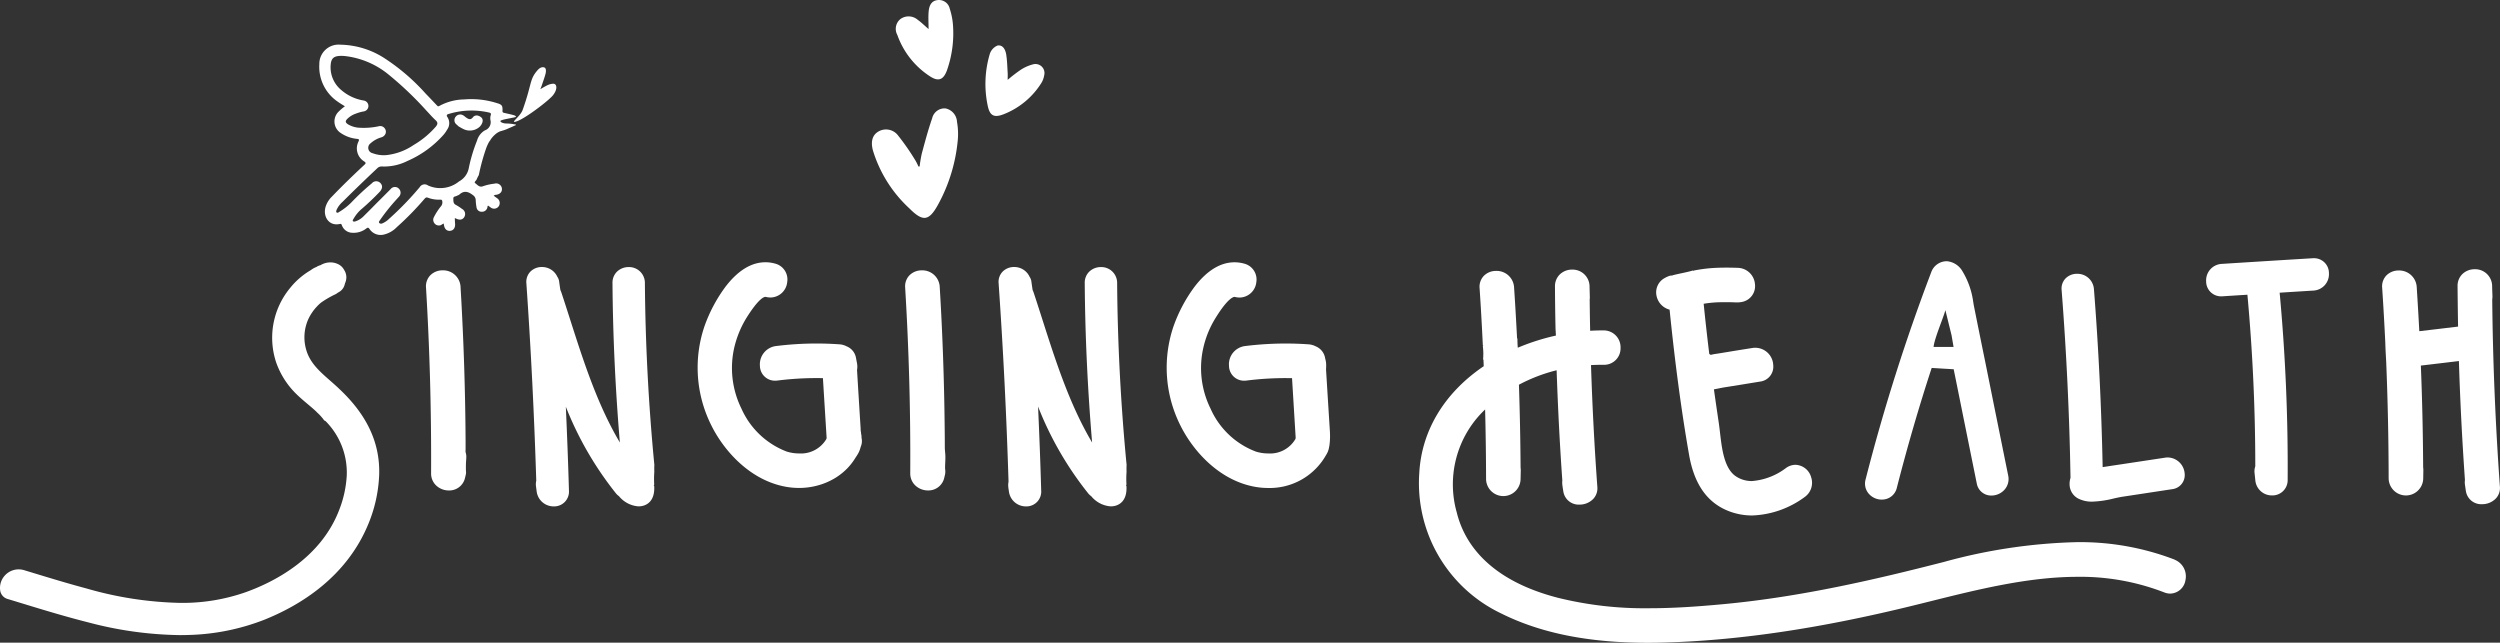
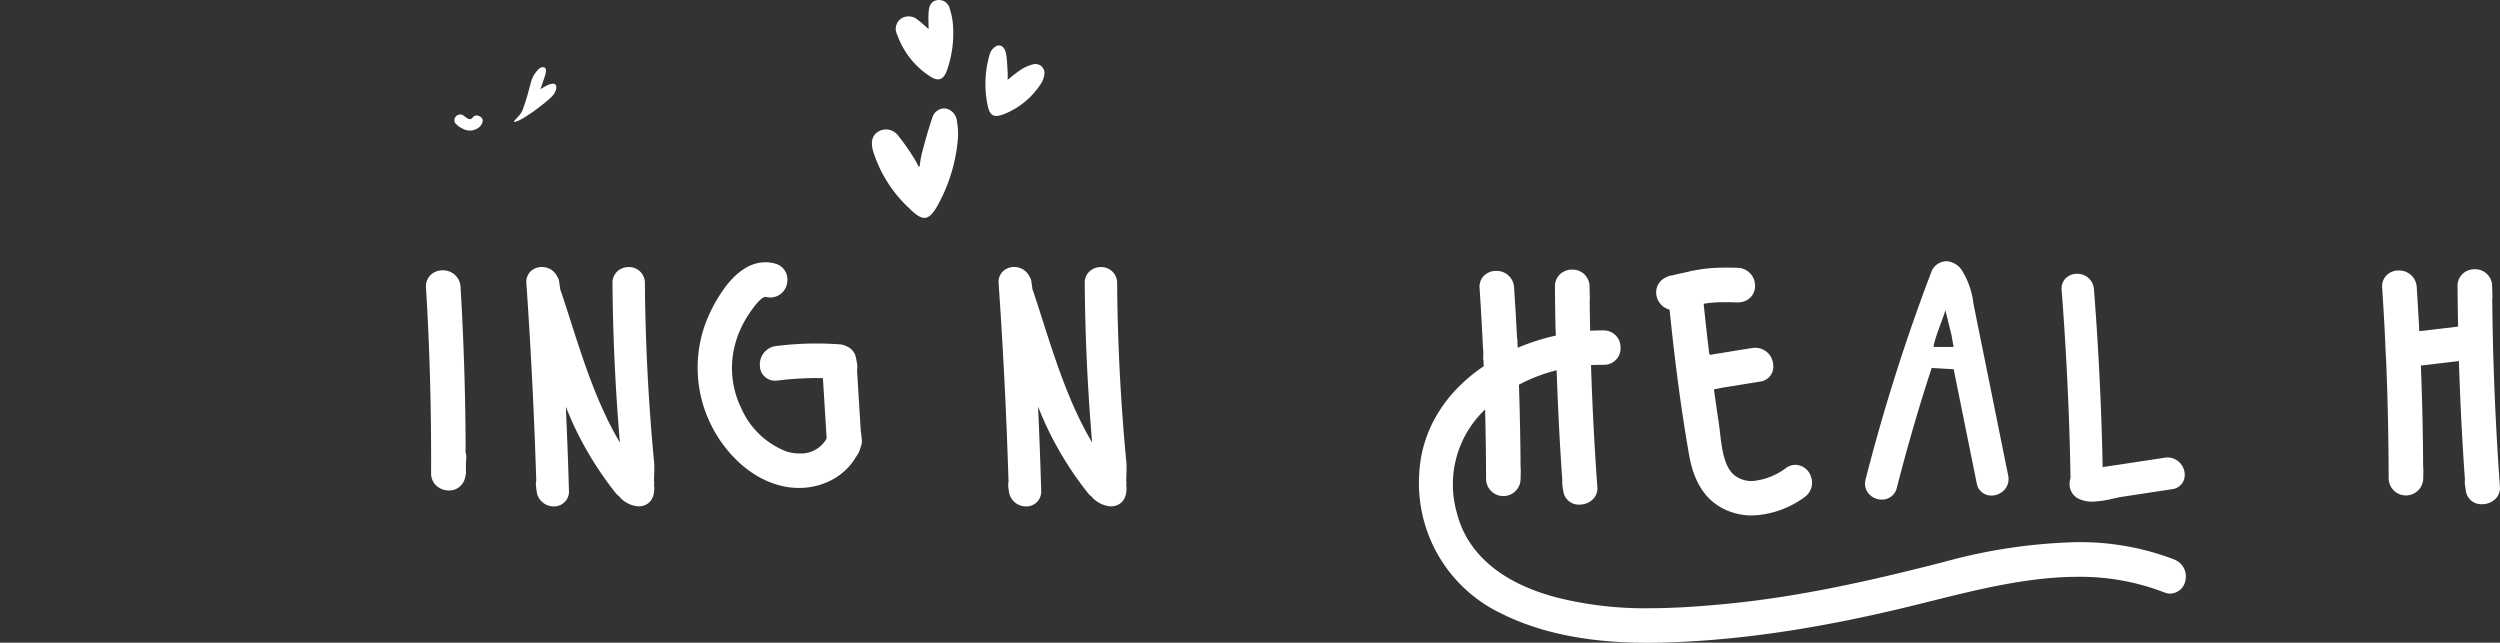
<svg xmlns="http://www.w3.org/2000/svg" id="Group_1192" data-name="Group 1192" width="372.921" height="95.87" viewBox="0 0 372.921 95.87">
  <rect x="0" y="0" width="372.921" height="95.87" fill="#333333" stroke="none" />
  <defs>
    <clipPath id="clip-path">
      <rect id="Rectangle_950" data-name="Rectangle 950" width="372.921" height="95.87" fill="#fff" />
    </clipPath>
  </defs>
  <g id="Group_1190" data-name="Group 1190" clip-path="url(#clip-path)">
-     <path id="Path_4066" data-name="Path 4066" d="M50.583,79.525l.025.024-.025-.025-.048-.04c.015.012.03.024.046.038-.456-.435-.913-.836-1.355-1.223-1.57-1.377-3.054-2.677-3.585-4.712a6.62,6.62,0,0,1,.379-4.506,7.175,7.175,0,0,1,1.228-1.795,6.113,6.113,0,0,1,.648-.612,14.158,14.158,0,0,1,2.117-1.231,1.3,1.3,0,0,0,.328-.212l.255-.148a1.781,1.781,0,0,0,.839-1.181c.017-.045.031-.09.043-.136a2.177,2.177,0,0,0,.186-.786,2,2,0,0,0-.335-1.184,1.933,1.933,0,0,0-.732-.77,2.633,2.633,0,0,0-1.314-.348A2.852,2.852,0,0,0,47.8,61.1a1.619,1.619,0,0,0-.563.237l-.039.023a3.354,3.354,0,0,0-.832.472h0A11.1,11.1,0,0,0,43.28,64.49a11.649,11.649,0,0,0-2.069,11.157A12.253,12.253,0,0,0,44.193,80.3c.539.534,1.115,1.019,1.672,1.487.461.388.9.755,1.312,1.146l.107.115.141.132c.049.046.1.094.148.139a7.722,7.722,0,0,1,.538.6,2.865,2.865,0,0,1,.23.315l.229.125a10.884,10.884,0,0,1,3.154,8.123,16.5,16.5,0,0,1-1.108,5.072c-2.811,7.417-10.031,10.927-14.084,12.36A28.474,28.474,0,0,1,27.3,111.47l-.406,0a54.232,54.232,0,0,1-14.033-2.164c-2.69-.716-5.411-1.545-8.041-2.347L3.6,106.589a2.786,2.786,0,0,0-2.892.811,2.73,2.73,0,0,0-.689,2.146A1.543,1.543,0,0,0,1.1,110.875q1.083.327,2.165.658c3.266,1,6.643,2.026,10.011,2.871a55.687,55.687,0,0,0,13.539,1.871q.623,0,1.246-.019A33.286,33.286,0,0,0,39.384,114c5.338-2.129,12.384-6.373,15.642-14.5a21.249,21.249,0,0,0,1.53-7c.192-4.769-1.742-8.994-5.912-12.918Z" transform="translate(0 -21.537)" fill="#fff" />
    <path id="Path_4067" data-name="Path 4067" d="M104.434,89.738c-.011-.046-.023-.091-.03-.137a1.75,1.75,0,0,1,0-.248c0-.085.007-.168.006-.252l0-1.047q-.006-1.046-.017-2.093-.022-2.094-.065-4.187t-.106-4.187q-.063-2.094-.147-4.186t-.188-4.185q-.1-2.092-.228-4.182l0-.059a2.6,2.6,0,0,0-2.676-2.461,2.551,2.551,0,0,0-1.86.763,2.36,2.36,0,0,0-.618,1.806c.551,9.094.806,18.42.759,27.722a2.449,2.449,0,0,0,.71,1.757,2.739,2.739,0,0,0,1.936.788,2.408,2.408,0,0,0,2.42-1.895l.114-.485a1.506,1.506,0,0,0,.019-.528l-.008-.341q0-.327.005-.653c.006-.259.025-.516.044-.773l0-.066c.006-.086.01-.146.012-.206a2.015,2.015,0,0,0-.027-.432c-.014-.079-.032-.157-.051-.234" transform="translate(-34.958 -22.188)" fill="#fff" />
    <path id="Path_4068" data-name="Path 4068" d="M185.771,86.784l0-.061a2,2,0,0,0-.064-.49c0-.04-.005-.089-.011-.154a1.5,1.5,0,0,0-.045-.246c-.006-.09-.009-.179-.012-.268s-.007-.192-.013-.288l-.1-1.574-.141-2.309-.052-.838-.192-3.145-.041-.689a2.815,2.815,0,0,0,0-.984c-.026-.143-.053-.282-.08-.42s-.05-.255-.073-.383a2.268,2.268,0,0,0-1.417-1.751,2.685,2.685,0,0,0-1.058-.294c-1.135-.079-2.285-.12-3.415-.12a48.748,48.748,0,0,0-6.068.382,2.743,2.743,0,0,0-2.375,2.949,2.238,2.238,0,0,0,2.267,2.215,2.773,2.773,0,0,0,.343-.021,46.381,46.381,0,0,1,5.855-.368q.466,0,.932.009.129,2.1.26,4.2.147,2.351.292,4.7l-.032.172a4.4,4.4,0,0,1-4.081,2.16,6.152,6.152,0,0,1-1.85-.283,12.092,12.092,0,0,1-6.738-6.393,13.688,13.688,0,0,1-1.067-9.154A15.006,15.006,0,0,1,168.573,69c1.8-2.883,2.613-3.192,2.881-3.192a3.031,3.031,0,0,0,.751.1,2.543,2.543,0,0,0,2.478-2.293,2.441,2.441,0,0,0-1.828-2.772,5.368,5.368,0,0,0-1.419-.194c-2.09,0-4.087,1.218-5.936,3.621a22.448,22.448,0,0,0-3.156,5.923,19.188,19.188,0,0,0,1.014,14.775c1.885,3.814,5.8,8.228,11.153,9.176a11.082,11.082,0,0,0,1.929.171c.195,0,.39-.005.585-.015a10.689,10.689,0,0,0,2.46-.426,10.039,10.039,0,0,0,2.267-.99,9.229,9.229,0,0,0,1.942-1.54,8.838,8.838,0,0,0,.8-.97q.186-.26.352-.533c.034-.055.071-.11.108-.165.074-.109.148-.219.214-.335a3.658,3.658,0,0,0,.448-1.046,1.363,1.363,0,0,1,.051-.157,2.413,2.413,0,0,0,.143-.536,2.142,2.142,0,0,0-.023-.681c-.007-.046-.015-.092-.019-.142" transform="translate(-57.257 -21.529)" fill="#fff" />
    <path id="Path_4069" data-name="Path 4069" d="M140.795,92.011v-.469l.015-.272c-.871-9.026-1.345-18.163-1.411-27.157a2.358,2.358,0,0,0-2.431-2.357,2.471,2.471,0,0,0-1.747.7,2.294,2.294,0,0,0-.656,1.669c.057,7.812.428,15.811,1.1,23.8-3.354-5.657-5.411-12.083-7.407-18.313-.438-1.367-.875-2.733-1.326-4.092a2.476,2.476,0,0,0-.141-.338c-.066-.441-.132-.881-.19-1.32a1.59,1.59,0,0,0-.26-.653,2.5,2.5,0,0,0-2.314-1.462,2.37,2.37,0,0,0-1.736.715,2.207,2.207,0,0,0-.572,1.7c.677,9.768,1.173,19.678,1.475,29.461a2.342,2.342,0,0,0-.032.892c.01.084.025.2.041.319s.034.25.049.376a2.553,2.553,0,0,0,2.554,2.245,2.208,2.208,0,0,0,2.264-2.381c-.115-4.023-.271-8.2-.465-12.487a50.262,50.262,0,0,0,7.424,12.858,2.233,2.233,0,0,0,.5.483,4.135,4.135,0,0,0,2.913,1.522,2.7,2.7,0,0,0,.691-.09c.679-.185,1.787-.815,1.653-2.972l-.064,0,.057-.2a.374.374,0,0,1,.008.067l-.005-.2a14.384,14.384,0,0,1,.021-1.764Z" transform="translate(-43.201 -21.916)" fill="#fff" />
-     <path id="Path_4070" data-name="Path 4070" d="M215.312,90.433v-.074c0-.259-.024-.517-.046-.774-.019-.223-.039-.446-.039-.67q0-1.4-.019-2.791c-.018-1.857-.049-3.736-.092-5.582-.086-3.728-.222-7.483-.406-11.164q-.109-2.2-.243-4.406a2.593,2.593,0,0,0-2.673-2.456,2.556,2.556,0,0,0-1.864.764,2.359,2.359,0,0,0-.618,1.8c.559,9.235.815,18.562.758,27.721a2.455,2.455,0,0,0,.71,1.758,2.744,2.744,0,0,0,1.938.788,2.418,2.418,0,0,0,2.426-1.89l.115-.489a2.319,2.319,0,0,0,.019-.781c-.005-.056-.012-.111-.013-.159,0-.263.01-.526.022-.788s.024-.541.024-.811" transform="translate(-74.29 -22.188)" fill="#fff" />
    <path id="Path_4071" data-name="Path 4071" d="M250,92.011v-.469l.015-.272c-.871-9.026-1.346-18.163-1.411-27.157a2.358,2.358,0,0,0-2.431-2.357,2.471,2.471,0,0,0-1.747.7,2.294,2.294,0,0,0-.656,1.669c.057,7.812.428,15.811,1.1,23.8-3.354-5.657-5.412-12.083-7.407-18.313-.437-1.367-.875-2.733-1.326-4.092a2.44,2.44,0,0,0-.141-.338c-.066-.44-.132-.881-.19-1.32a1.59,1.59,0,0,0-.26-.653,2.5,2.5,0,0,0-2.314-1.462,2.37,2.37,0,0,0-1.736.715,2.207,2.207,0,0,0-.572,1.7c.679,9.8,1.177,19.751,1.479,29.572a1.271,1.271,0,0,1-.015.132,2.47,2.47,0,0,0-.031.551,5.245,5.245,0,0,0,.064.548c.014.082.026.164.036.246a2.553,2.553,0,0,0,2.554,2.245,2.208,2.208,0,0,0,2.264-2.381c-.115-4.032-.272-8.221-.466-12.514a49.947,49.947,0,0,0,7.425,12.884,2.233,2.233,0,0,0,.5.483,4.135,4.135,0,0,0,2.913,1.522,2.7,2.7,0,0,0,.691-.09c.679-.185,1.787-.815,1.653-2.972l-.064,0,.057-.2a.378.378,0,0,1,.008.067l-.005-.2a14.4,14.4,0,0,1,.021-1.765Z" transform="translate(-81.962 -21.916)" fill="#fff" />
-     <path id="Path_4072" data-name="Path 4072" d="M294.148,86.127c-.1-1.6-.2-3.192-.3-4.779q-.144-2.348-.291-4.7c.02-.323.019-.432.018-.593V75.9a3.151,3.151,0,0,0-.11-.757c-.017-.07-.034-.14-.047-.21A2.312,2.312,0,0,0,292,73.184a2.714,2.714,0,0,0-1.066-.293c-1.13-.079-2.278-.119-3.409-.119a48.92,48.92,0,0,0-6.072.381,2.741,2.741,0,0,0-2.371,2.947,2.239,2.239,0,0,0,2.264,2.218,2.755,2.755,0,0,0,.343-.021,46.415,46.415,0,0,1,5.859-.368q.467,0,.937.009l.543,8.9-.032.172a4.382,4.382,0,0,1-4.076,2.159,6.1,6.1,0,0,1-1.845-.283,12.038,12.038,0,0,1-6.739-6.391,13.632,13.632,0,0,1-1.068-9.155,14.488,14.488,0,0,1,1.775-4.326c1.823-2.965,2.667-3.2,2.882-3.2a3.059,3.059,0,0,0,.753.1,2.544,2.544,0,0,0,2.479-2.293,2.441,2.441,0,0,0-1.829-2.773,5.382,5.382,0,0,0-1.421-.194c-2.093,0-4.092,1.218-5.942,3.621a22.42,22.42,0,0,0-3.157,5.923,19.19,19.19,0,0,0,1.014,14.775c1.884,3.814,5.8,8.227,11.153,9.175a10.854,10.854,0,0,0,1.921.172,9.647,9.647,0,0,0,8.668-4.918,2.943,2.943,0,0,0,.446-1.154l.054-.266.015-.145h0c0-.034.01-.094.017-.155.012-.1.023-.2.025-.242v-.015l.006-.077,0-.005,0,0a9.48,9.48,0,0,0,.015-1.215" transform="translate(-95.754 -21.529)" fill="#fff" />
    <path id="Path_4073" data-name="Path 4073" d="M440.851,105.6a39.368,39.368,0,0,0-14.658-2.6,81.659,81.659,0,0,0-19.744,2.949c-10.211,2.62-21.241,5.194-32.717,6.281-4.557.433-8.032.627-11.267.627a53.694,53.694,0,0,1-13.641-1.569c-10.526-2.731-13.992-8.414-15.046-12.7A15.387,15.387,0,0,1,337.409,83.8c.191-.2.39-.4.593-.594.087,3.437.135,6.912.143,10.342a2.574,2.574,0,0,0,5.148.01l.028-1.235a3.228,3.228,0,0,0-.028-.448c-.028-4.2-.112-8.355-.246-12.36a24.436,24.436,0,0,1,5.622-2.158c.2,5.809.479,11.2.851,16.452a2.871,2.871,0,0,0,.014.726c.037.292.086.6.135.9a2.317,2.317,0,0,0,2.416,1.964,2.831,2.831,0,0,0,2.052-.855,2.3,2.3,0,0,0,.609-1.757c-.435-5.971-.754-12.094-.948-18.2.548-.029,1.077-.043,1.607-.043h.284a2.45,2.45,0,0,0,2.516-2.53,2.508,2.508,0,0,0-2.493-2.6h-.261c-.566,0-1.164.019-1.78.055-.03-1.413-.054-2.94-.071-4.652a2.4,2.4,0,0,0,.018-.475c-.005-.255-.012-.508-.019-.761s-.014-.492-.018-.737a2.529,2.529,0,0,0-2.61-2.5,2.613,2.613,0,0,0-1.848.739,2.455,2.455,0,0,0-.7,1.786c.01,2.112.039,4.249.086,6.353.021.335.039.652.054.961a32.874,32.874,0,0,0-5.689,1.813c-.032-.408-.05-.855-.055-1.362l-.05-.049c-.161-3.07-.3-5.413-.446-7.594a2.6,2.6,0,0,0-2.681-2.453,2.534,2.534,0,0,0-1.857.765,2.352,2.352,0,0,0-.606,1.817c.188,2.816.35,5.69.483,8.537l.083,0-.085.1a9,9,0,0,1,.042,1.935l.073.2h-.017c.017.289.028.575.037.861-5.864,3.968-9.275,9.621-9.612,15.94a21.522,21.522,0,0,0,12.2,20.933c5.908,2.95,13.062,4.384,21.87,4.384q.911,0,1.816-.02c11.322-.255,23.659-2.06,37.715-5.517q1.3-.319,2.611-.647c7.218-1.8,14.682-3.656,22.005-3.656a34.563,34.563,0,0,1,12.887,2.318,2.537,2.537,0,0,0,.931.185,2.357,2.357,0,0,0,2.256-2.021,2.673,2.673,0,0,0-1.623-3.036" transform="translate(-116.47 -22.127)" fill="#fff" />
    <path id="Path_4074" data-name="Path 4074" d="M384.982,68.156c.83,8.153,1.782,15.248,2.911,21.679.78,4.443,2.761,7.2,6.056,8.428a9.638,9.638,0,0,0,3.359.595A14.005,14.005,0,0,0,405.1,96.13a2.605,2.605,0,0,0,1-2.971,2.518,2.518,0,0,0-2.338-1.859,2.453,2.453,0,0,0-1.393.459,9.645,9.645,0,0,1-5.1,1.964,4.231,4.231,0,0,1-2.334-.665c-1.8-1.14-2.147-4.112-2.425-6.5-.065-.561-.128-1.095-.2-1.583-.272-1.815-.506-3.435-.713-4.931.248-.044.5-.094.744-.144s.488-.1.728-.141c1.795-.283,3.6-.577,5.407-.873a2.241,2.241,0,0,0,1.965-2.485,2.69,2.69,0,0,0-3.134-2.523c-1.262.2-2.527.4-3.794.612-.666.11-1.294.213-1.922.306-.13.025-.286.063-.463.107l-.068-.04-.092-.057-.065-.035c-.305-2.494-.586-5.008-.837-7.493a16.456,16.456,0,0,1,2.243-.224c.347-.008.7-.012,1.048-.012.417,0,.832.006,1.245.02.106.01.2.012.312.012h.247l.082,0a4.752,4.752,0,0,0,.539-.069l.055-.012a2.4,2.4,0,0,0,1.88-2.646,2.636,2.636,0,0,0-2.5-2.427c-.584-.021-1.169-.034-1.754-.034-.55,0-1.08.012-1.577.034a22.177,22.177,0,0,0-3.343.413l.012.066-.1-.082c-.539.159-1.1.279-1.69.406-.475.1-.966.208-1.447.335a.509.509,0,0,1,.117-.014.553.553,0,0,1,.082.007l-.457.035a4.1,4.1,0,0,0-.824.363,2.423,2.423,0,0,0-1.2,2.647,2.681,2.681,0,0,0,1.945,2.059" transform="translate(-135.932 -21.965)" fill="#fff" />
    <path id="Path_4075" data-name="Path 4075" d="M433.783,95.96a2.26,2.26,0,0,0,2.238-1.753c1.555-6.077,3.3-12.089,5.2-17.884l1.641.1,1.64.095.236,1.164.209,1.03q1.448,7.185,2.9,14.357l.095.469a2.182,2.182,0,0,0,2.194,1.821,2.624,2.624,0,0,0,2.011-.946,2.4,2.4,0,0,0,.488-2.028l-.49-2.417q-1.478-7.308-2.949-14.613-.836-4.08-1.651-8.152l-.011-.055c-.062-.3-.112-.64-.166-1a11.844,11.844,0,0,0-1.57-4.266,2.971,2.971,0,0,0-2.291-1.475,2.455,2.455,0,0,0-2.34,1.6,286.616,286.616,0,0,0-9.808,30.957,2.31,2.31,0,0,0,.4,2.031,2.574,2.574,0,0,0,2.026.971m7.717-22.77c.112-1.261,1.56-4.593,1.758-5.5l.924,3.755.3,1.743H441.5Z" transform="translate(-153.074 -21.439)" fill="#fff" />
    <path id="Path_4076" data-name="Path 4076" d="M477.923,94.709a2.417,2.417,0,0,0,1.242,2.106,4.472,4.472,0,0,0,2.171.484,14.94,14.94,0,0,0,3.149-.464c.495-.11.962-.214,1.366-.274q1.842-.278,3.681-.559t3.7-.562a2.111,2.111,0,0,0,1.858-2.309,2.585,2.585,0,0,0-2.522-2.421,2.63,2.63,0,0,0-.4.032l-5.839.882q-.644.1-1.281.193-.749.111-1.5.226c-.208.034-.409.064-.61.095l-.083.012c-.177-8.885-.615-17.811-1.3-26.55a2.464,2.464,0,0,0-2.525-2.286,2.361,2.361,0,0,0-1.74.723,2.185,2.185,0,0,0-.554,1.713c.725,9.325,1.171,18.749,1.324,28.011a2.915,2.915,0,0,0-.139.95" transform="translate(-169.206 -22.471)" fill="#fff" />
-     <path id="Path_4077" data-name="Path 4077" d="M526.221,59.706q-.086,0-.176.006-6.749.41-13.508.84l-.082.005a2.459,2.459,0,0,0-2.3,2.6,2.224,2.224,0,0,0,2.256,2.241c.054,0,.108,0,.163-.005,1.248-.084,2.491-.161,3.737-.237.782,8.537,1.177,17.147,1.174,25.6a2.271,2.271,0,0,0-.109.988l.114,1.084a2.474,2.474,0,0,0,2.5,2.265,2.274,2.274,0,0,0,2.325-2.36c.064-9.277-.338-18.655-1.195-27.881,1.685-.109,3.365-.212,5.052-.316a2.448,2.448,0,0,0,2.3-2.584,2.216,2.216,0,0,0-2.242-2.244" transform="translate(-181.068 -21.191)" fill="#fff" />
    <path id="Path_4078" data-name="Path 4078" d="M567.284,66.731a3.28,3.28,0,0,0,.028-.436c-.019-.533-.038-1.04-.048-1.538a2.529,2.529,0,0,0-2.611-2.5,2.613,2.613,0,0,0-1.847.739,2.451,2.451,0,0,0-.7,1.786c.019,2.229.044,4.206.077,6.031l-2.987.357L556.4,71.5c-.1-1.917-.223-4.027-.386-6.6a2.618,2.618,0,0,0-2.689-2.456,2.534,2.534,0,0,0-1.859.765,2.356,2.356,0,0,0-.605,1.816c.181,2.723.339,5.5.469,8.256.037,1.254.081,1.8.132,2.817.232,5.685.356,11.527.365,17.368a2.579,2.579,0,0,0,5.157.015l.02-1.247a3.131,3.131,0,0,0-.03-.449c-.027-5.1-.143-10.2-.343-15.157q2.838-.333,5.676-.676c.182,5.9.486,11.869.9,17.748a2.591,2.591,0,0,0,.006.743c.027.17.049.323.071.478s.041.283.064.426a2.315,2.315,0,0,0,2.416,1.96,2.837,2.837,0,0,0,2.06-.859,2.294,2.294,0,0,0,.6-1.758c-.675-9.361-1.06-18.772-1.146-27.966" transform="translate(-195.516 -22.096)" fill="#fff" />
    <path id="Path_4079" data-name="Path 4079" d="M208.746,33.719a18.5,18.5,0,0,1,.321-1.923c.479-1.762.945-3.534,1.546-5.256a1.9,1.9,0,0,1,1.977-1.476,2.146,2.146,0,0,1,1.729,2.009,10.28,10.28,0,0,1,.13,2.547,24.653,24.653,0,0,1-2.882,9.66c-1.392,2.59-2.29,2.767-4.346.707a19.5,19.5,0,0,1-5.441-8.641c-.364-1.353-.068-2.284.76-2.8a2.252,2.252,0,0,1,3,.573,35.5,35.5,0,0,1,2.576,3.714,7.509,7.509,0,0,1,.448.9Z" transform="translate(-71.564 -8.894)" fill="#fff" />
    <path id="Path_4080" data-name="Path 4080" d="M212.047,4.331c0-1.022-.062-1.846.017-2.656.077-.777.359-1.531,1.283-1.656a1.649,1.649,0,0,1,1.86,1.284,10.076,10.076,0,0,1,.478,2.4,16.611,16.611,0,0,1-.872,6.723c-.526,1.5-1.3,1.8-2.591.937a12.2,12.2,0,0,1-4.834-6.151,1.88,1.88,0,0,1,.5-2.4,2.081,2.081,0,0,1,2.551.151c.507.36.953.806,1.6,1.365" transform="translate(-73.534 0)" fill="#fff" />
    <path id="Path_4081" data-name="Path 4081" d="M231.2,15.636a22.521,22.521,0,0,1,1.886-1.458,6.2,6.2,0,0,1,1.877-.846,1.346,1.346,0,0,1,1.672,1.662,3.047,3.047,0,0,1-.43,1.14,11.648,11.648,0,0,1-5.517,4.6c-1.544.621-2.182.272-2.493-1.353a15.662,15.662,0,0,1,.33-7.588,2.013,2.013,0,0,1,1.153-1.269c.808-.15,1.188.63,1.3,1.339.144.9.159,1.817.218,2.727.019.3,0,.6,0,1.05" transform="translate(-80.883 -3.728)" fill="#fff" />
    <path id="Path_4082" data-name="Path 4082" d="M122.787,18.828a11.1,11.1,0,0,1,1.045-.593,2.248,2.248,0,0,1,.9-.231c.47.017.579.6.26,1.228a2.692,2.692,0,0,1-.421.615c-.99,1.05-4.428,3.617-5.519,3.836-.727.146.747-.791,1.1-1.775,1.344-3.769,1.028-4.435,2.03-5.693.307-.386.68-.786,1.179-.641.3.087.309.546.193.982-.148.553-.349,1.1-.532,1.649-.06.18-.134.356-.235.623" transform="translate(-42.186 -5.517)" fill="#fff" />
-     <path id="Path_4083" data-name="Path 4083" d="M101.482,23.056a.624.624,0,0,1-.141.052.17.17,0,0,1-.077.012m-.41-1.411c.077-.215,1.985-.464,2.26-.588.185-.083-.13-.248-.362-.3-.436-.115-.873-.206-1.309-.308-.179-.039-.3-.077-.283-.308.039-.783-.09-.937-.821-1.155a12.644,12.644,0,0,0-4.892-.552,8,8,0,0,0-3.71.975c-.205.128-.283-.013-.4-.128-.552-.578-1.091-1.155-1.643-1.72a30.685,30.685,0,0,0-6.2-5.315,12.509,12.509,0,0,0-6.548-1.978,2.869,2.869,0,0,0-3.107,2.914,6.283,6.283,0,0,0,2.722,5.572c.347.257.719.463,1.091.706a7.487,7.487,0,0,0-.95.809,2.045,2.045,0,0,0,.372,3.2,5.15,5.15,0,0,0,2.388.848c.321.039.347.115.218.4a2.273,2.273,0,0,0,.848,2.965c.27.193.283.27.039.5-1.657,1.541-3.287,3.12-4.853,4.75a3.661,3.661,0,0,0-.911,1.426c-.5,1.489.436,3.017,2.08,2.657.244-.064.27.077.334.232a1.685,1.685,0,0,0,1.528,1.078,3.07,3.07,0,0,0,2.105-.642c.218-.154.295-.166.475.077a1.982,1.982,0,0,0,2.08.847,3.969,3.969,0,0,0,2-1.13,43.931,43.931,0,0,0,4.121-4.211c.141-.141.244-.27.488-.18a4.575,4.575,0,0,0,1.862.3c.218-.013.283.077.308.27a.885.885,0,0,1-.193.706,8.978,8.978,0,0,0-1.053,1.617.836.836,0,0,0,.077.937.815.815,0,0,0,.8.308c.219-.013.36-.219.578-.27.013.09.026.154.039.231.09.591.436.911.95.848.488-.065.757-.475.706-1.066-.026-.27-.026-.526-.039-.835.09.039.141.052.193.077.539.27.976.179,1.22-.232a.859.859,0,0,0-.334-1.207,6.8,6.8,0,0,0-.9-.59c-.45-.218-.385-.591-.4-.963-.013-.346.334-.283.513-.4.128-.077.3-.1.4-.205.719-.642,1.348-.411,2.016.1a.922.922,0,0,1,.411.732,7.268,7.268,0,0,0,.115,1.065.759.759,0,0,0,.783.681.814.814,0,0,0,.835-.616c.038-.09-.013-.218.115-.3.1.077.205.154.321.231a.843.843,0,0,0,1.259-.128.858.858,0,0,0-.257-1.219c-.154-.115-.321-.232-.488-.36a.575.575,0,0,1,.385-.141c.591-.1.9-.462.835-.962a.865.865,0,0,0-1.117-.693,7.667,7.667,0,0,0-1.708.385c-.539.206-.821-.218-1.142-.449-.257-.18.141-.373.206-.578a4.964,4.964,0,0,1,.321-.642,30.269,30.269,0,0,1,1.13-4.1,7.559,7.559,0,0,1,.334-.732,1.79,1.79,0,0,1,.167-.257.748.748,0,0,0,.09-.128,1.289,1.289,0,0,1,.141-.218,3.624,3.624,0,0,1,.513-.565,2.551,2.551,0,0,1,.719-.488,1.431,1.431,0,0,1,.334-.1.549.549,0,0,1,.206-.065.184.184,0,0,0,.077-.026.592.592,0,0,0,.141-.051c.013,0,.026-.013.039-.013.09-.039.179-.065.27-.1.192-.09.385-.18.577-.257s.372-.167.539-.244c.1-.052.3-.084.27-.18a7.19,7.19,0,0,0-1.571-.17c-.546-.064-.793-.261-.751-.381M79.8,22.722a3.682,3.682,0,0,1-1.708-.526c-.373-.257-.411-.462-.077-.8a3.392,3.392,0,0,1,1.246-.77,6.324,6.324,0,0,1,1.168-.334.822.822,0,0,0,.026-1.631A6.762,6.762,0,0,1,77.115,17.1a4.4,4.4,0,0,1-1.592-3.659c.065-1.053.437-1.412,1.489-1.438a6.249,6.249,0,0,1,.655.026,12.49,12.49,0,0,1,6.484,2.747,50.555,50.555,0,0,1,5.636,5.366c.462.488.9,1,1.4,1.464.359.334.321.578.039.937a13.129,13.129,0,0,1-3.312,2.747,8.9,8.9,0,0,1-3.954,1.5,4.656,4.656,0,0,1-2.169-.269.823.823,0,0,1-.308-1.477,4.069,4.069,0,0,1,1.592-.886.961.961,0,0,0,.616-.5.812.812,0,0,0-.1-.847A.825.825,0,0,0,82.7,22.5a10.449,10.449,0,0,1-2.9.218m19.566-1.13a1.29,1.29,0,0,1-.835,1.528,2.577,2.577,0,0,0-1.168,1.528,23.632,23.632,0,0,0-1.245,4.172,2.866,2.866,0,0,1-1.438,1.913,4.428,4.428,0,0,1-4.635.6.852.852,0,0,0-1.233.257,45.161,45.161,0,0,1-4.557,4.712,3.152,3.152,0,0,1-1,.681.4.4,0,0,1-.462-.039c-.154-.166.013-.308.09-.436a29.881,29.881,0,0,1,2.529-3.158c.09-.1.18-.193.27-.3a.854.854,0,0,0,.013-1.246.817.817,0,0,0-1.233.09c-.642.642-1.271,1.284-1.913,1.913-.693.706-1.387,1.412-2.093,2.106a3.025,3.025,0,0,1-1.246.783c-.115.026-.257.065-.346-.026-.1-.115,0-.231.064-.334A5.571,5.571,0,0,1,80,34.97a37.239,37.239,0,0,0,2.838-2.683c.423-.463.475-.911.141-1.284a.857.857,0,0,0-1.309.012,35.273,35.273,0,0,0-3.03,2.825,9.077,9.077,0,0,1-1.836,1.438c-.1.077-.244.18-.372.09s-.064-.27-.013-.411a3.627,3.627,0,0,1,.886-1.181c1.695-1.695,3.427-3.363,5.173-5.006a.9.9,0,0,1,.719-.27,7.748,7.748,0,0,0,3.787-.822,15.428,15.428,0,0,0,5.379-3.9,4.583,4.583,0,0,0,.539-.77,1.645,1.645,0,0,0,.052-1.862c-.167-.257-.141-.385.166-.475a11.654,11.654,0,0,1,6.086-.205c.424.1.128.449.141.68a2.657,2.657,0,0,0,.013.45" transform="translate(-26.205 -3.667)" fill="#fff" />
    <path id="Path_4084" data-name="Path 4084" d="M109.159,26.982c.342.43-.014,1.052-.346,1.359a2.175,2.175,0,0,1-2.478.262c-.214-.1-.416-.231-.623-.347-.11-.1-.222-.2-.331-.3a.813.813,0,0,1-.137-1.115.855.855,0,0,1,1.118-.253c.194.107.356.271.542.395.324.215.613.315.928-.077a.706.706,0,0,1,.811-.242,1.236,1.236,0,0,1,.517.319" transform="translate(-37.297 -9.398)" fill="#fff" />
  </g>
</svg>